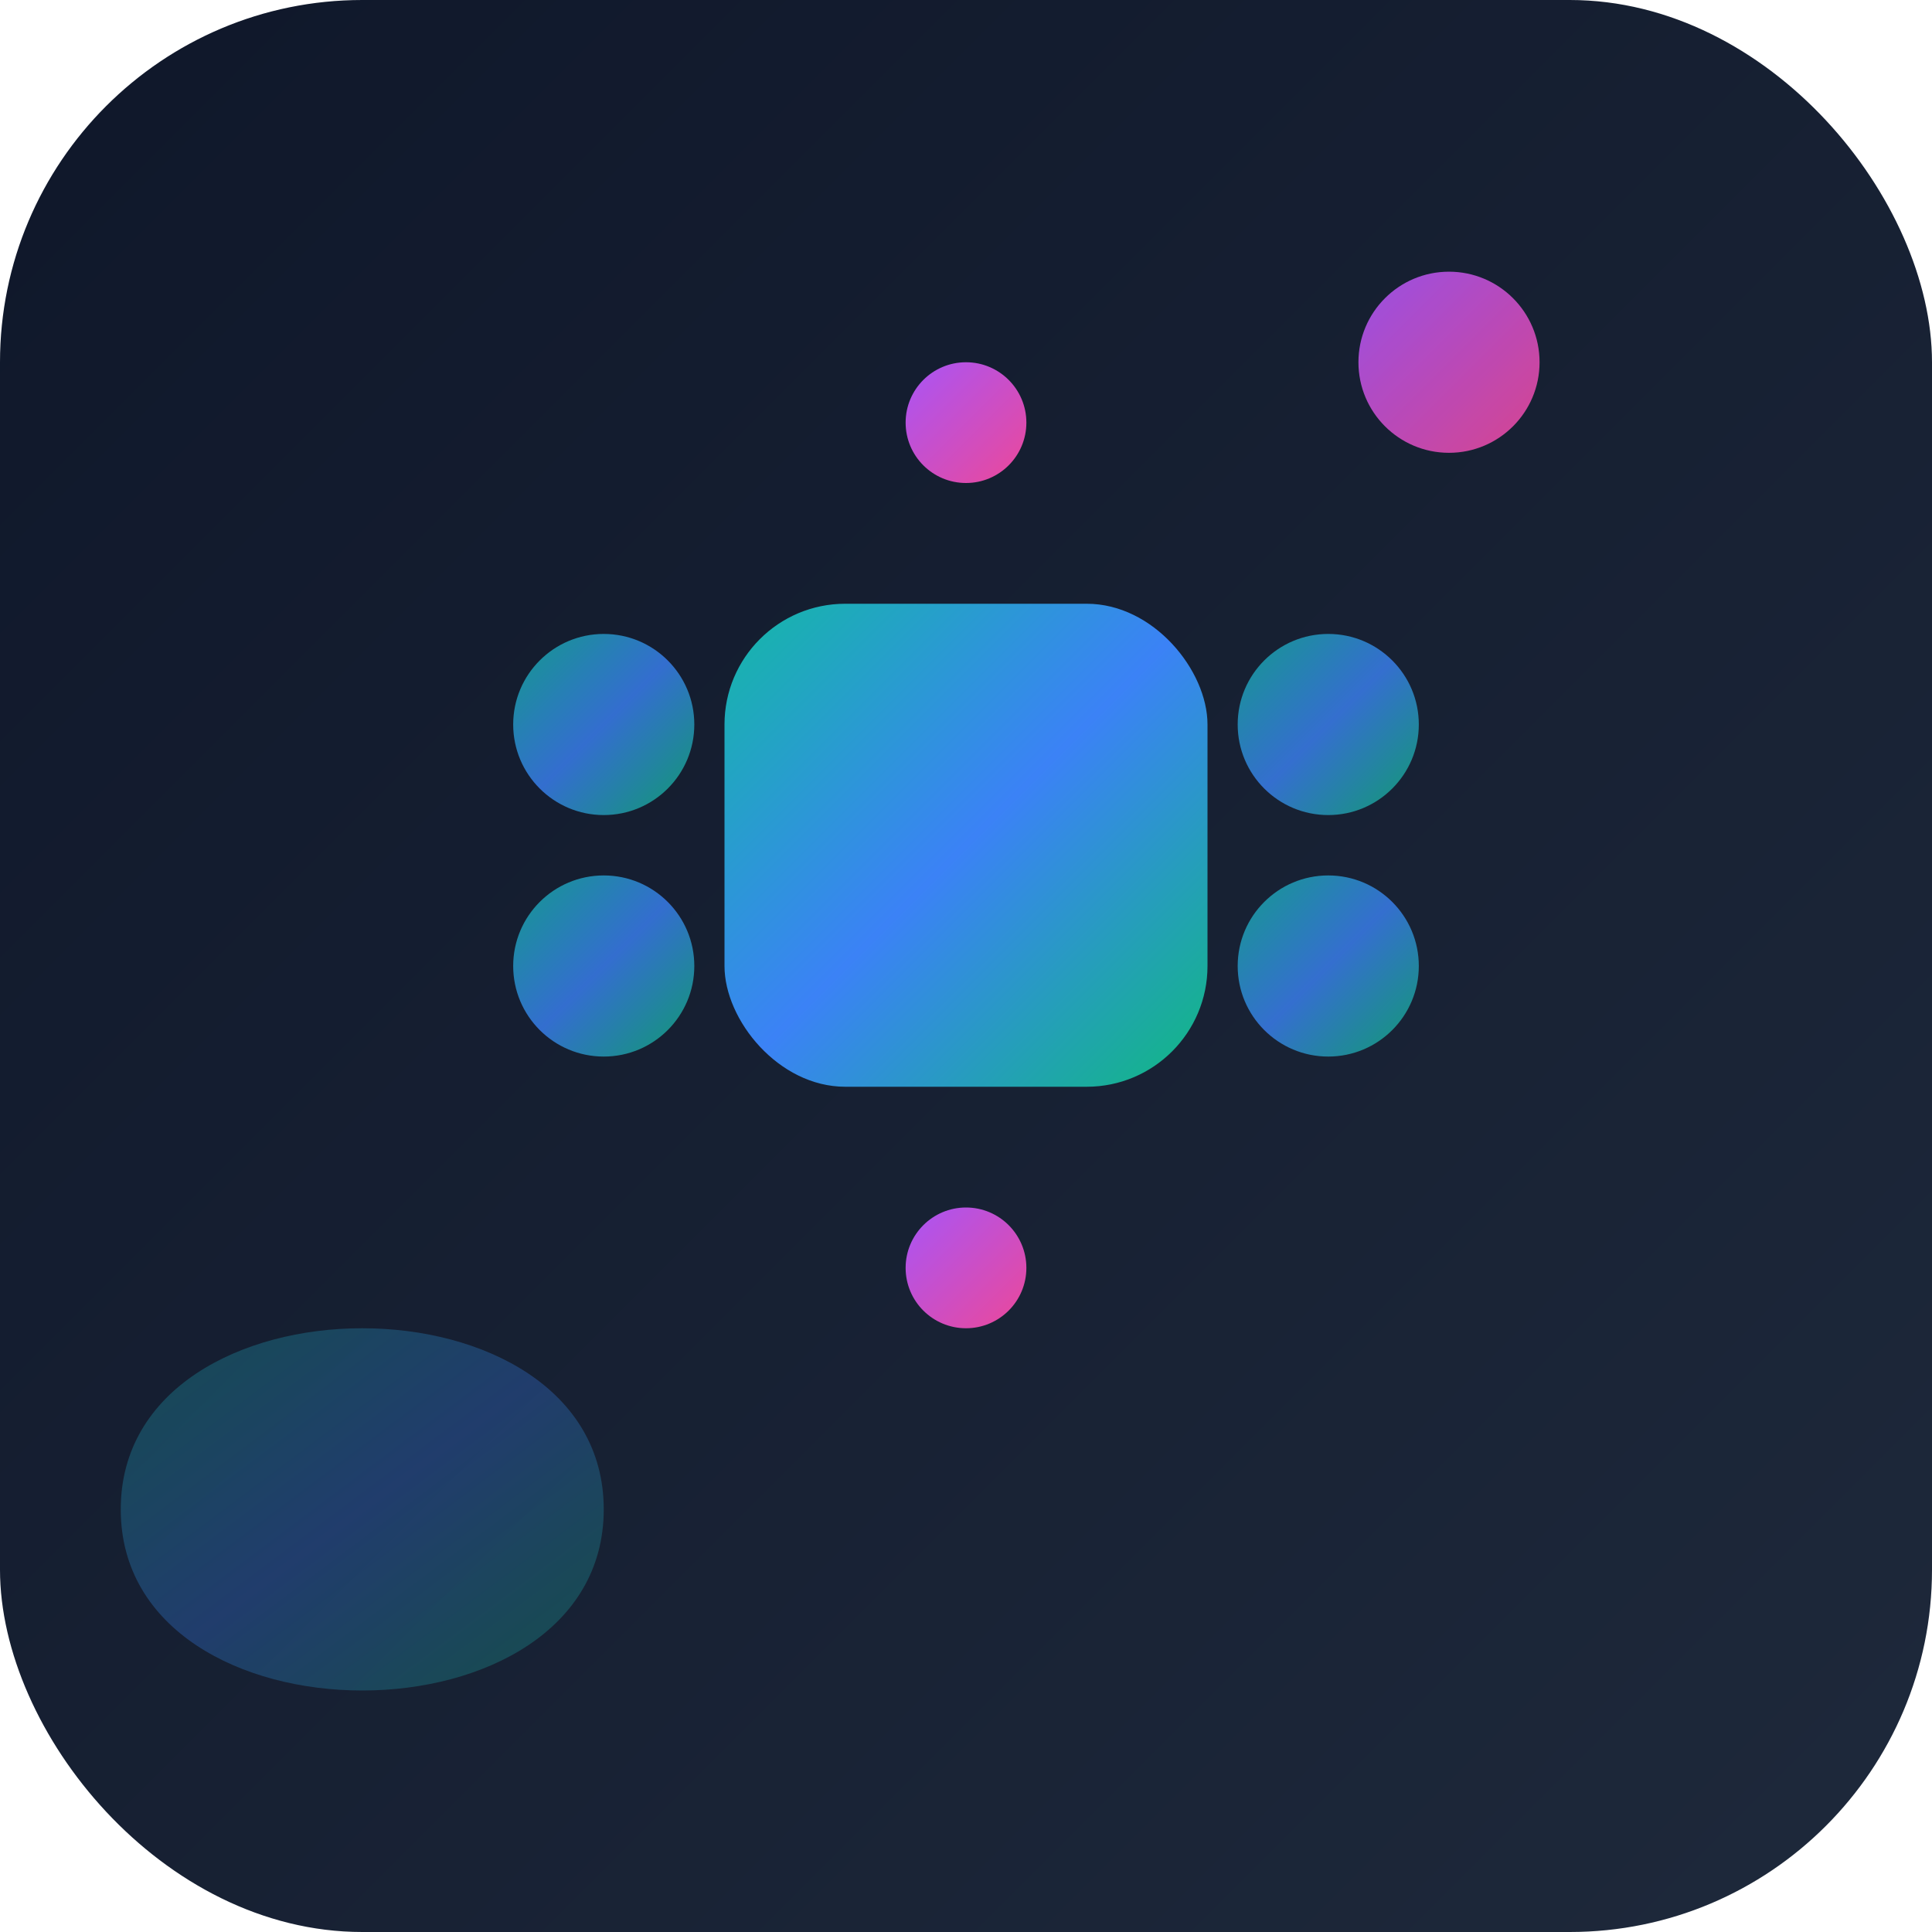
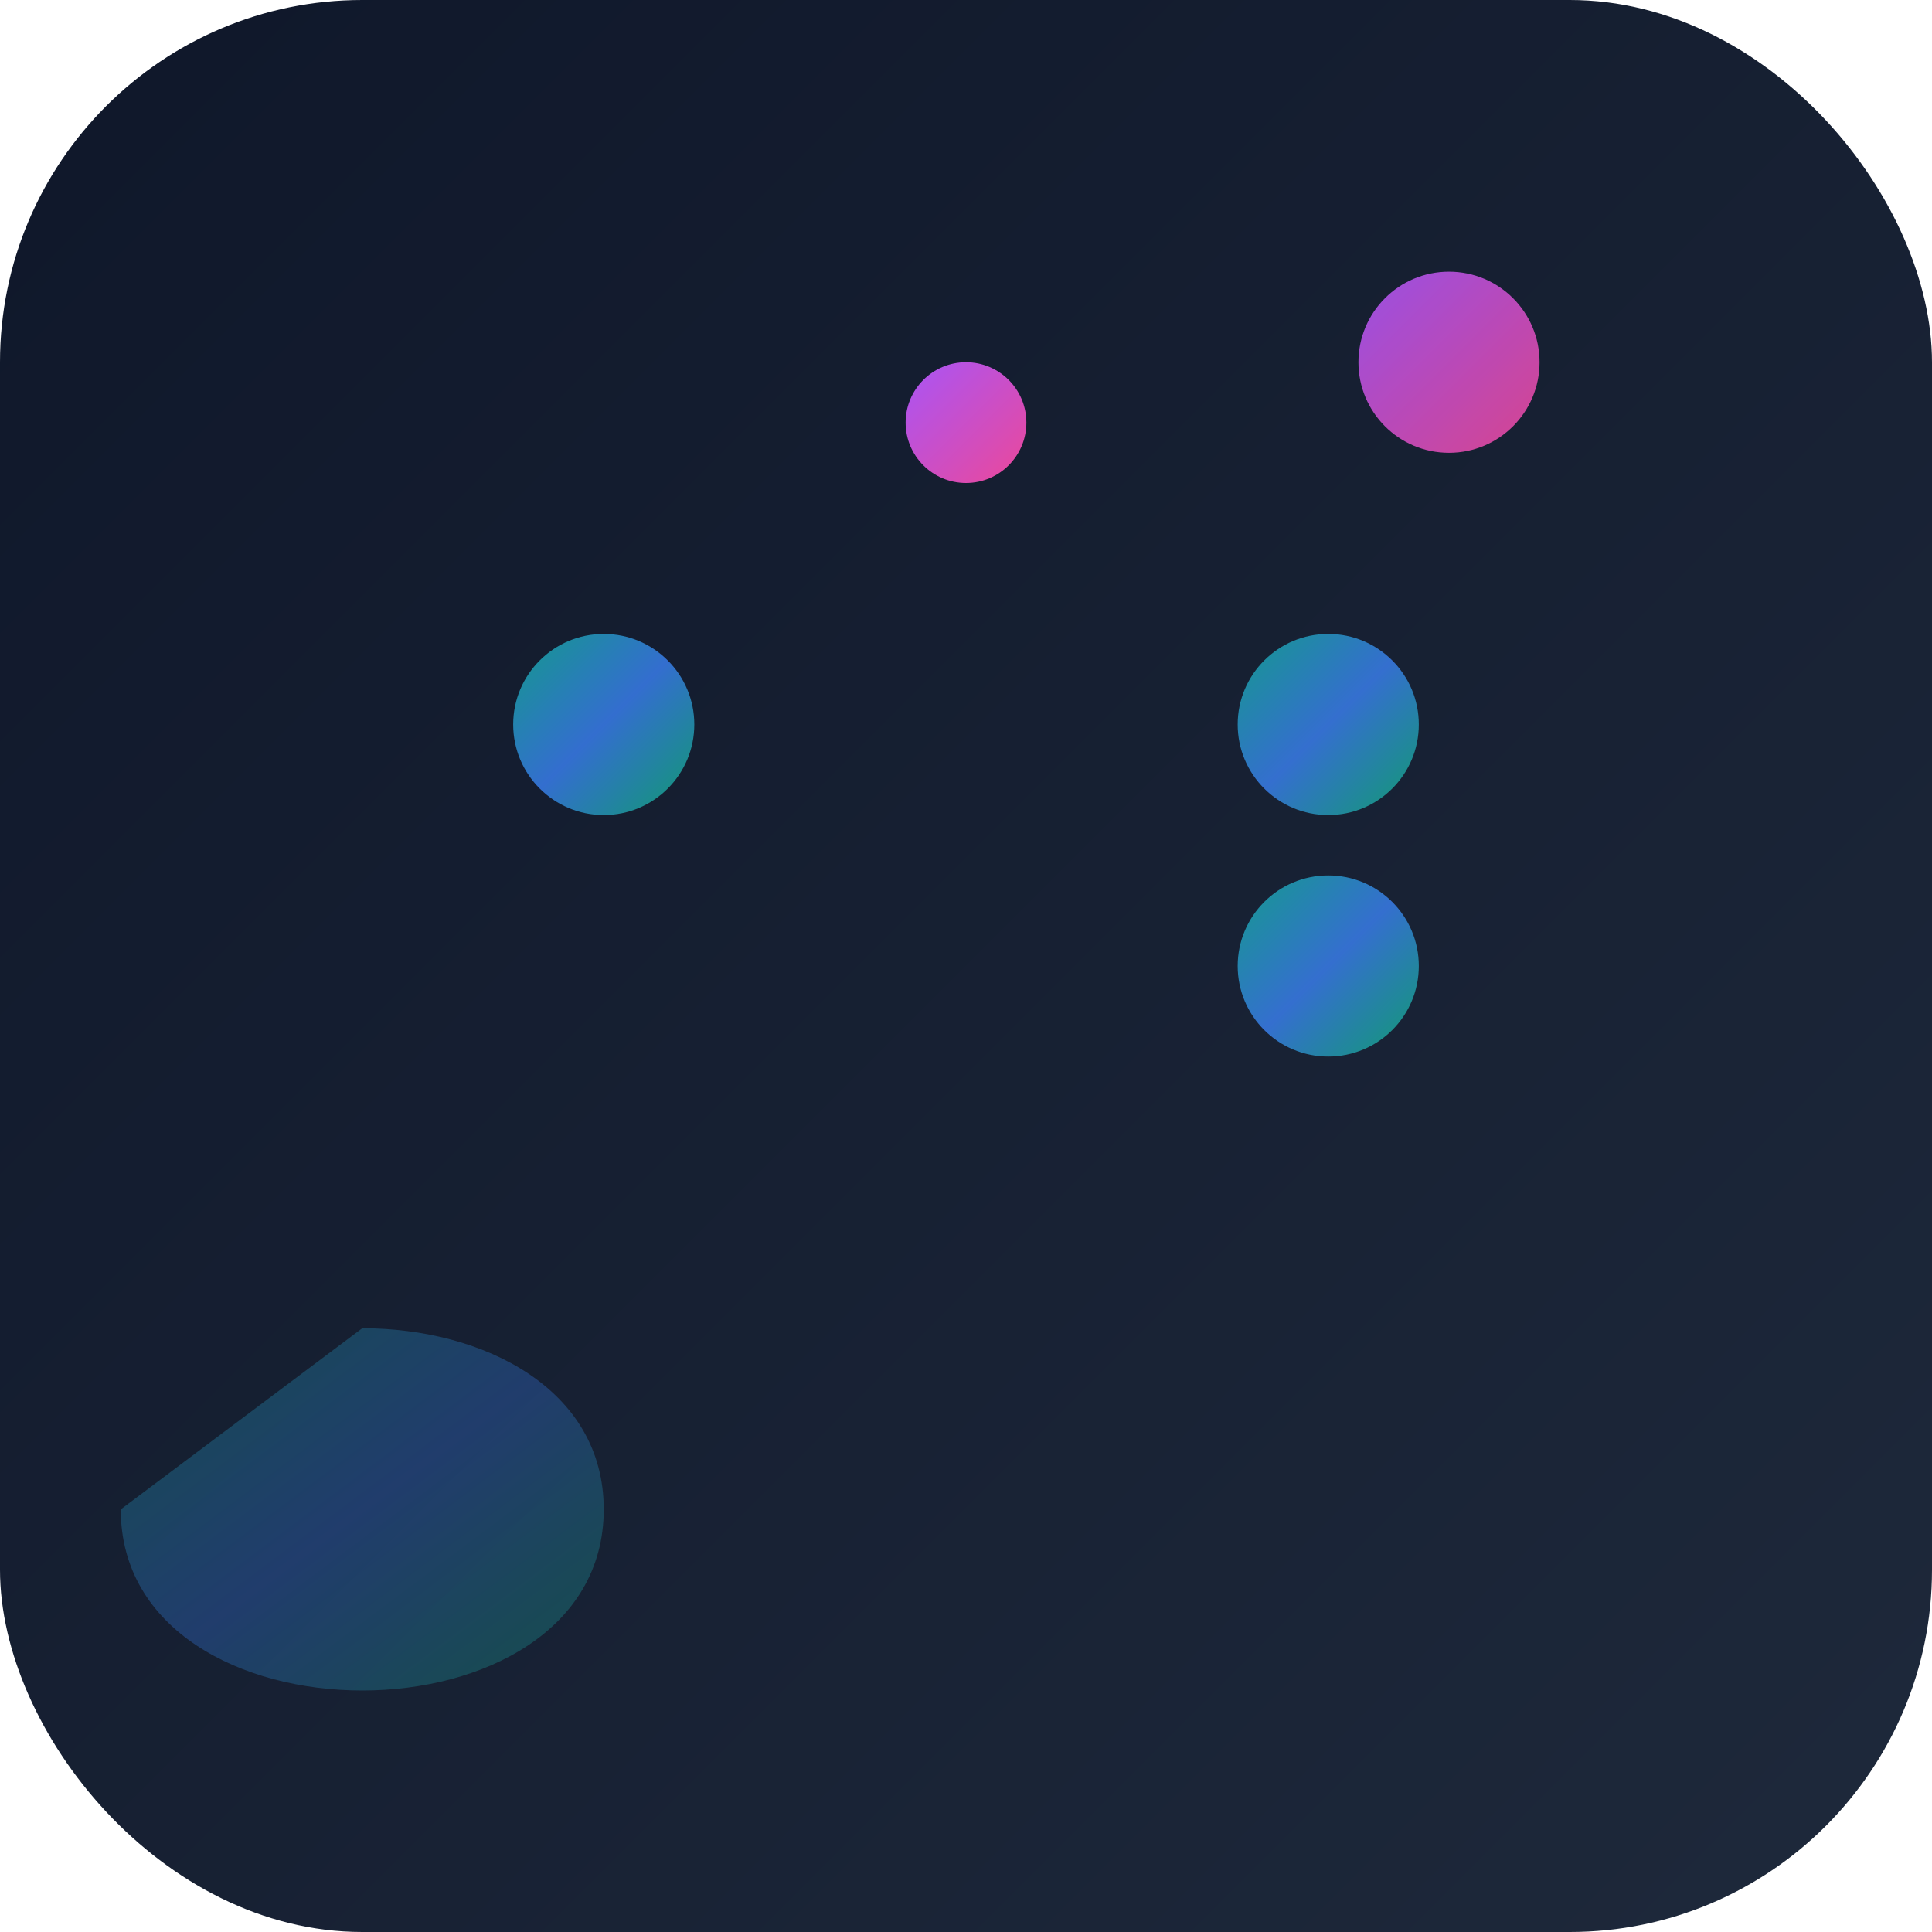
<svg xmlns="http://www.w3.org/2000/svg" viewBox="0 0 32 32" fill="none">
  <defs>
    <linearGradient id="bgGradient" x1="0%" y1="0%" x2="100%" y2="100%">
      <stop offset="0%" style="stop-color:#0F172A" />
      <stop offset="100%" style="stop-color:#1E293B" />
    </linearGradient>
    <linearGradient id="aiGradient" x1="0%" y1="0%" x2="100%" y2="100%">
      <stop offset="0%" style="stop-color:#14B8A6" />
      <stop offset="50%" style="stop-color:#3B82F6" />
      <stop offset="100%" style="stop-color:#10B981" />
    </linearGradient>
    <linearGradient id="accentGradient" x1="0%" y1="0%" x2="100%" y2="100%">
      <stop offset="0%" style="stop-color:#A855F7" />
      <stop offset="100%" style="stop-color:#EC4899" />
    </linearGradient>
  </defs>
  <rect width="32" height="32" rx="6" fill="url(#bgGradient)" />
  <g transform="translate(8, 6)">
-     <rect x="4" y="4" width="8" height="8" rx="2" fill="url(#aiGradient)" />
    <circle cx="2" cy="6" r="1.5" fill="url(#aiGradient)" opacity="0.8" />
-     <circle cx="2" cy="10" r="1.5" fill="url(#aiGradient)" opacity="0.8" />
    <circle cx="14" cy="6" r="1.5" fill="url(#aiGradient)" opacity="0.8" />
    <circle cx="14" cy="10" r="1.5" fill="url(#aiGradient)" opacity="0.8" />
    <line x1="3.5" y1="6" x2="4" y2="6" stroke="url(#aiGradient)" stroke-width="1" opacity="0.6" />
-     <line x1="3.5" y1="10" x2="4" y2="10" stroke="url(#aiGradient)" stroke-width="1" opacity="0.6" />
    <line x1="12" y1="6" x2="12.5" y2="6" stroke="url(#aiGradient)" stroke-width="1" opacity="0.6" />
    <line x1="12" y1="10" x2="12.5" y2="10" stroke="url(#aiGradient)" stroke-width="1" opacity="0.6" />
    <circle cx="8" cy="1" r="1" fill="url(#accentGradient)" />
-     <circle cx="8" cy="15" r="1" fill="url(#accentGradient)" />
    <line x1="8" y1="2" x2="8" y2="4" stroke="url(#accentGradient)" stroke-width="1" opacity="0.6" />
-     <line x1="8" y1="12" x2="8" y2="14" stroke="url(#accentGradient)" stroke-width="1" opacity="0.6" />
  </g>
  <g transform="translate(22, 4)">
    <circle cx="2" cy="2" r="1.5" fill="url(#accentGradient)" opacity="0.9">
      <animate attributeName="opacity" values="0.9;0.4;0.9" dur="2s" repeatCount="indefinite" />
    </circle>
  </g>
  <g transform="translate(2, 22)" opacity="0.3">
-     <path d="M4 0 C6 0 8 1 8 3 C8 5 6 6 4 6 C2 6 0 5 0 3 C0 1 2 0 4 0 Z" fill="url(#aiGradient)" />
+     <path d="M4 0 C6 0 8 1 8 3 C8 5 6 6 4 6 C2 6 0 5 0 3 Z" fill="url(#aiGradient)" />
  </g>
</svg>